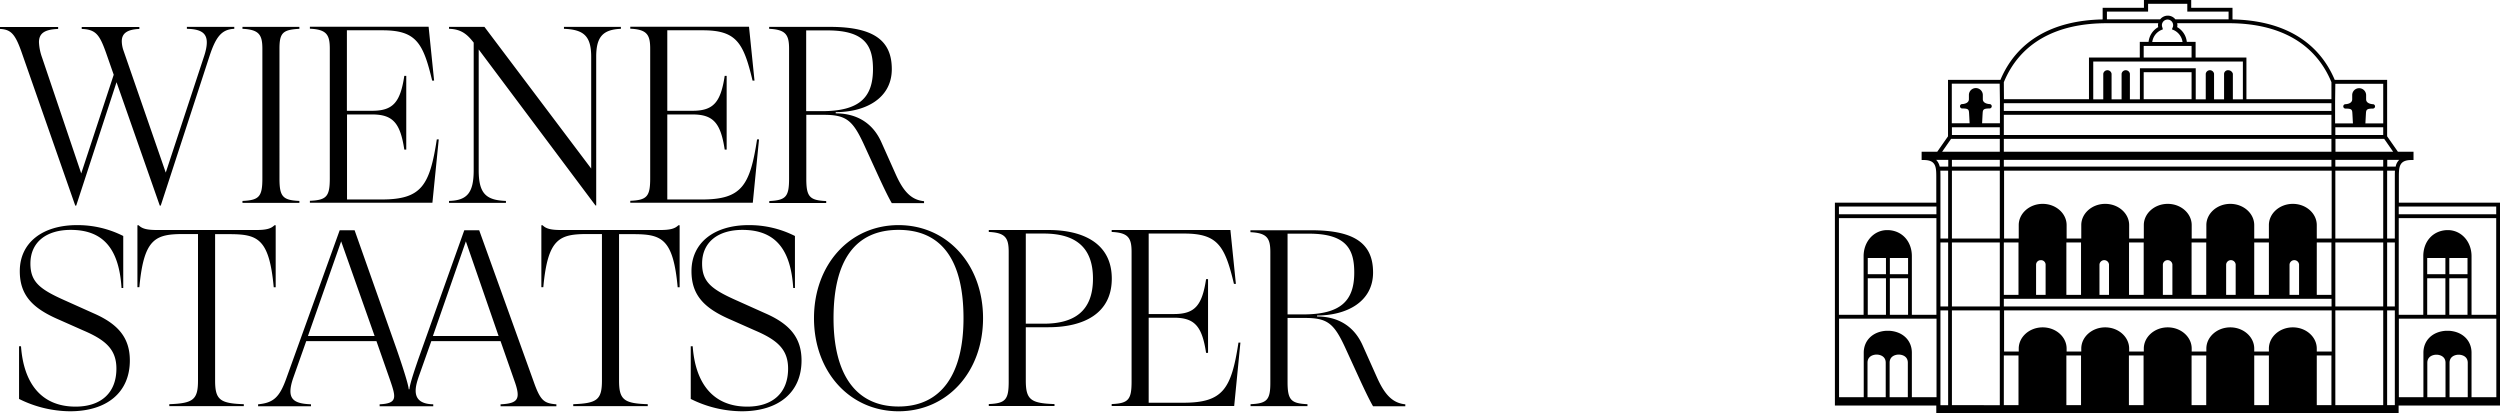
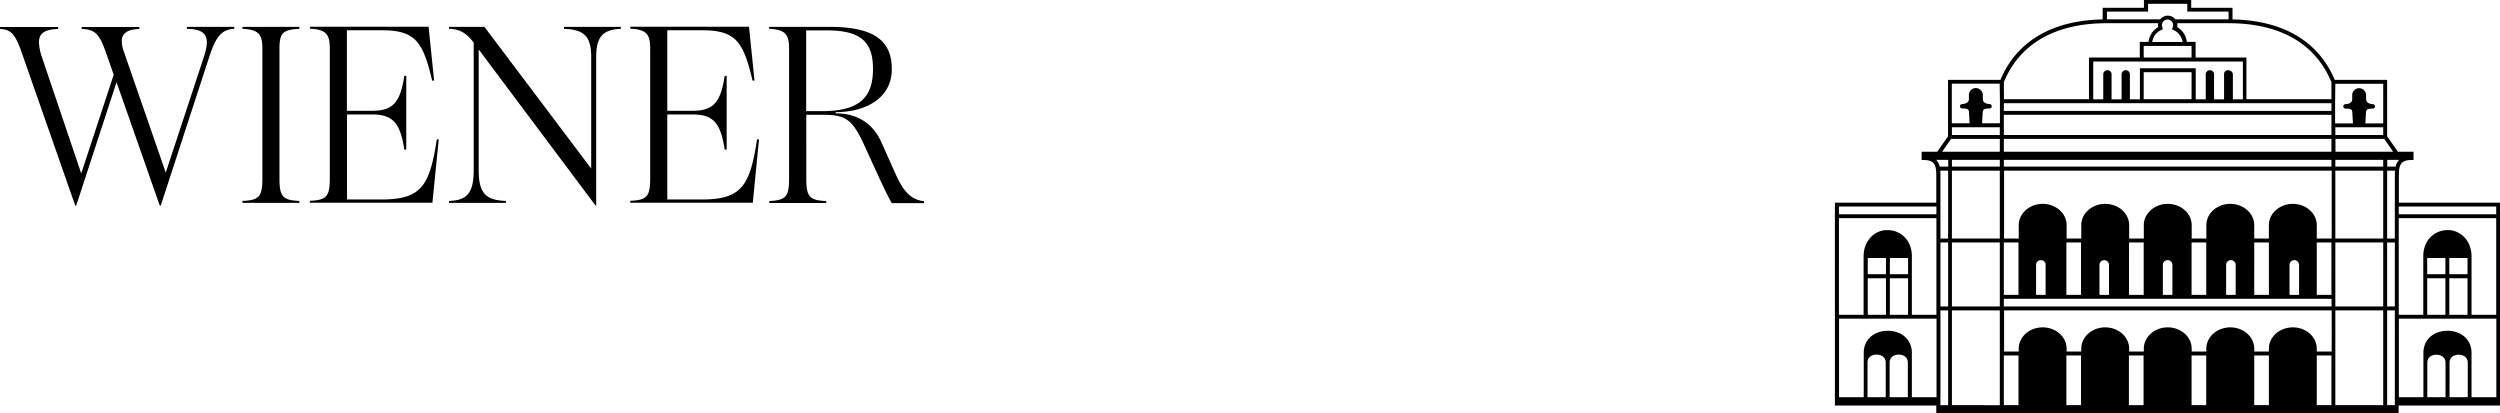
<svg xmlns="http://www.w3.org/2000/svg" id="Wiener_Staatsoper_Wort-Bildmarke" data-name="Wiener Staatsoper Wort-Bildmarke" viewBox="0 0 2046.7 338.5">
  <title>combined-black</title>
-   <path d="M1066.9,257.4h-12.8V191.3h17.5c31.3,0,37.1,13.4,37.1,31.9,0,23.1-11.1,34.2-41.8,34.2m-43.1,73.5v1.6h46.6v-1.6c-13.6-.6-16.3-3.5-16.3-18.3V260.3h14.2c18.3,0,23.7,4.3,32.8,23.9l11.5,25.1c3.3,7.2,8.4,18.1,11.5,23.3h26.4V331c-10.5-1-16.9-8-23.1-21.8l-11.9-26.6c-7.4-16.5-21.2-23.5-37.3-23.5v-.8c24.1,0,45.9-11.1,45.9-35.2,0-22.9-14-34.6-50.7-34.6h-49.7v1.6c13.6.6,16.3,4.9,16.3,16.3V312.7c.1,14.7-2.6,17.6-16.2,18.2m-8.3-50.4h-1.6c-5.8,37.9-12.6,49.2-45.1,49.2H940.4V260.1H961c17.1,0,23.1,7,26.4,28.8H989V228.5h-1.6c-3.3,21.8-9.3,28.6-26.4,28.6H940.4V191.2h29c27.4,0,33.4,9.9,40.8,41.2h1.6l-4.5-44.1H910.1v1.6c13.6.6,16.3,4.9,16.3,16.3V312.5c0,14.8-2.7,17.7-16.3,18.3v1.6h100.3ZM839.8,191.2h14.6c25.3,0,40.4,10.5,40.4,36.9s-15,36.9-40.4,36.9H839.8Zm0,76.7h18.5c28.4,0,51.9-10.9,51.9-39.8s-23.5-39.8-51.9-39.8H809.5v1.6c13.6.6,16.3,4.9,16.3,16.3V312.5c0,14.8-2.7,17.7-16.3,18.3v1.6h53.8v-1.6c-19.6-.6-23.5-3.7-23.5-19.4ZM735.6,332.8c-34.4,0-53.2-25.5-53.2-72.3,0-47.8,18.1-72.3,53.2-72.3s53.2,24.5,53.2,72.3c0,46.7-18.8,72.3-53.2,72.3m0,3.9c40,0,69.2-32.3,69.2-76.2s-29.3-76.2-69.2-76.2-69.2,32.3-69.2,76.2,29.3,76.2,69.2,76.2m-128.4,0c30.3,0,49-15.5,49-41.6,0-19-10.1-30.1-29.9-38.7l-22.5-10.1c-21-9.3-29-15.2-29-30.5,0-17.7,13.2-27.6,33-27.6,26.8,0,39.6,15.7,41.6,47.6h1.4V193.2a82.84,82.84,0,0,0-37.9-8.9c-28,0-46.8,14.2-46.8,37.7,0,20.2,11.1,30.7,32.3,39.8l19.6,8.7c18.3,7.8,27.2,15.5,27.2,31.3,0,20-12.8,31.1-33.4,31.1-28.8,0-42.6-20-44.7-49.4h-1.6v43.1a94.65,94.65,0,0,0,41.7,10.1M556.4,184.4h-1c-2.9,2.9-7,3.9-15,3.9H459.2c-8,0-12.2-1-15-3.9h-1v50.7h1.6c3.7-40.4,13.4-43.5,36.7-43.5h11.3V311.5c0,15.7-3.9,18.7-23.5,19.4v1.6h61v-1.6c-19.6-.6-23.5-3.7-23.5-19.4V191.7h11.3c23.3,0,33,3.1,36.7,43.5h1.6V184.4ZM211.3,332.6h43.3V331c-14.6-.6-20.6-4.3-14.4-22l10.5-29.7h57.5l11.3,32.3c4.7,13.8,6,18.7-8.7,19.4v1.6h43.9V331c-20.2-.4-14.2-16.1-11.1-24.9l9.5-26.8h56.7l11.3,32.3c5.4,15,3.3,18.7-11.3,19.4v1.6h45.7V331c-9.9-.8-13-2.7-18.5-18.3L392.3,188.5H380.1L342.4,294.2c-1,3.1-7,19.8-7.2,24.5h-.6c-.2-4.7-8-27.4-10.1-33.4l-34.2-96.8H278.1L234.4,309.8c-5.6,15.7-10.7,20-23.1,21.2v1.6Zm196.9-57.5H354.4l27-77.5Zm-101.5,0H252.1l27.2-77.5Zm-81-90.7h-1c-2.9,2.9-7,3.9-15,3.9H128.5c-8,0-12.2-1-15-3.9h-1v50.7h1.6c3.7-40.4,13.4-43.5,36.7-43.5h11.3V311.5c0,15.7-3.9,18.7-23.5,19.4v1.6h61v-1.6c-19.6-.6-23.5-3.7-23.5-19.4V191.7h11.3c23.3,0,33,3.1,36.7,43.5h1.6V184.4ZM57.3,336.7c30.3,0,49-15.5,49-41.6,0-19-10.1-30.1-29.9-38.7L53.9,246.3c-21-9.3-29-15.2-29-30.5,0-17.7,13.2-27.6,33-27.6,26.8,0,39.6,15.7,41.6,47.6h1.4V193.2A82.84,82.84,0,0,0,63,184.3c-28,0-46.8,14.2-46.8,37.7,0,20.2,11.1,30.7,32.3,39.8l19.6,8.7c18.3,7.8,27.2,15.5,27.2,31.3,0,20-12.8,31.1-33.4,31.1-28.8,0-42.6-20-44.7-49.4H15.6v43.1a95,95,0,0,0,41.7,10.1" />
  <path d="M672.8,91H660V24.9h17.6c31.3,0,37.1,13.4,37.1,31.9C714.6,79.9,703.5,91,672.8,91m-43,73.6v1.6h46.6v-1.6c-13.6-.6-16.3-3.5-16.3-18.3V94h14.2c18.3,0,23.7,4.3,32.8,23.9L718.6,143c3.3,7.2,8.4,18.1,11.5,23.3h26.4v-1.6c-10.5-1-16.9-8-23.1-21.8l-11.9-26.6c-7.4-16.5-21.2-23.5-37.3-23.5v-1c24.1,0,45.9-11.1,45.9-35.2,0-22.9-14-34.6-50.7-34.6H629.7v1.6c13.6.6,16.3,4.9,16.3,16.3V146.2c0,14.9-2.6,17.7-16.2,18.4m-8.4-50.5h-1.6c-5.8,37.9-12.6,49.2-45.1,49.2H546.3V93.7h20.6c17.1,0,23.1,7,26.4,28.8h1.6V62.1h-1.6C590,83.9,584,90.7,566.9,90.7H546.3V24.8h29c27.4,0,33.4,9.9,40.8,41.2h1.6l-4.5-44.1H516v1.6c13.6.6,16.3,4.9,16.3,16.3V146.1c0,14.8-2.7,17.7-16.3,18.3V166H616.3ZM508.3,22H461.7v1.6c16.1.6,22.3,5.8,22.3,22.9V138L396.6,22h-29v1.6c10.3.2,15.2,4.9,20.2,11.3V139.4c0,18.5-5.4,24.7-20.2,25.1v1.6h46.6v-1.6c-16.1-.6-22.3-5.8-22.3-25.1V40.5l95.6,127.7h.6V46.5c0-16.3,5.4-22.3,20.2-22.9V22ZM359.2,114.1h-1.6c-5.8,37.9-12.6,49.2-45.1,49.2H284.1V93.7h20.5c17.1,0,23.1,7,26.4,28.8h1.6V62.1H331c-3.3,21.8-9.3,28.6-26.4,28.6H284V24.8h29c27.4,0,33.4,9.9,40.8,41.2h1.6l-4.5-44.1H253.7v1.6c13.6.6,16.3,4.9,16.3,16.3V146.1c0,14.8-2.7,17.7-16.3,18.3V166H354ZM245.1,23.6V22H198.5v1.6c13.6.6,16.3,4.9,16.3,16.3V146.2c0,14.8-2.7,17.7-16.3,18.3v1.6h46.6v-1.6c-13.6-.6-16.3-3.5-16.3-18.3V39.9c0-13,2.7-15.6,16.3-16.3M191.7,22H153v1.6c11.5.2,16.3,3.5,16.3,11.1,0,3.3-.8,7.2-2.5,12.2l-31.1,94.4L101.1,41.4a24.16,24.16,0,0,1-1.4-7.6c0-6.4,4.3-9.7,14.4-10.1V22.1H66.9v1.6c11.5.4,14.6,4.7,19.8,19.2l6.4,18.3L66.5,142,34.4,47a42.3,42.3,0,0,1-2.5-12.4c0-7.4,4.7-10.5,15.7-10.9V22.1H0v1.6c9.5.4,12.8,4.7,18.5,21.4L61.6,168.3h.8l33-101,35.4,101h.8l39.8-122c5.2-15.9,9.9-22.3,20.4-22.7V22Z" />
  <path d="M1963.9,165.9V144.7c0-8.5.5-13.7,10.4-13.7h1.6v-6.8h-12.8l-8.8-12.6V65.4h-42.9c-13.3-31.6-42.2-48.7-83.7-49.5V6.4h-33.8V0h-38.7V6.4h-33.8v9.5c-41.5.8-70.4,17.9-83.7,49.5h-42.9v46.2l-8.8,12.6h-12.8V131h1.6c9.9,0,10.4,5.2,10.4,13.7v21.2h-83V332h83v6.5h378.5V332h83V165.9ZM1543.8,325.2h-14.9V296.9c0-4.6,3.6-6.4,7-6.6h.9c3.4.2,7,2,7,6.6Zm18.1,0H1547V296.9c0-4.6,3.6-6.4,7-6.6h.9c3.4.2,7,2,7,6.6Zm23.4,0h-20.1V288.8c0-10.2-7.5-17.4-18.6-18h-2.2c-11.1.6-18.6,7.8-18.6,18v36.4h-20.2V260.9h79.8v64.3ZM1544,227.8v29.9h-14.9V227.8Zm-14.9-3.3V211.2H1544v13.3Zm33,3.3v29.9h-14.9V227.8Zm-14.9-3.3V211.2h14.9v13.3Zm38.1,33.2h-20.1v-48c0-11.9-7.8-20.7-19-21.3h-2.1c-10.5.5-18.4,9.7-18.4,21.3v48h-20.2V178.6h79.8v79.1Zm0-82.3h-79.8v-6.3h79.8Zm9.6,156.3h-6.3V254.1h6.3Zm0-80.8h-6.3V198.5h6.3Zm0-55.6h-6.3V144.7c0-1.6,0-3.4-.1-5h6.4Zm0-58.9H1588a11.28,11.28,0,0,0-2.9-5.5h9.9v5.5Zm42.3,195.3H1598V254.1h39.2Zm0-80.8H1598V198.5h39.2Zm0-55.6H1598V139.7h39.2Zm0-58.9H1598v-5.5h39.2Zm0-12.2H1590l7.3-10.5h39.9v10.5Zm0-13.7H1598v-6.3h39.2Zm.1-27.7c-.1,0-.1.1,0,0v18.1h-14.6c.1-1.3.4-7.9.5-8.8.2-2.5,1-3.3,5.6-3.3a1.8,1.8,0,0,0,0-3.6c-.2,0-5.5-.2-5.5-4V77.7a5.74,5.74,0,0,0-5.7-5.6,5.68,5.68,0,0,0-5.7,5.6v3.5c0,3.8-5.2,4-5.5,4a1.8,1.8,0,0,0,0,3.6c4.7,0,5.4.7,5.6,3.3.1.9.4,7.4.5,8.8h-14.6V68.5h39.2Zm271.4-15.5V81.2h-69.6V47.1h-41.6V34.3h-7.2a15.73,15.73,0,0,0-7.9-12.1,8.75,8.75,0,0,0,.2-1.6,7.77,7.77,0,0,0-.2-1.6h42.1C1866.6,19,1895.7,35.7,1908.7,67.3Zm-84.5-9.8a3.17,3.17,0,0,0-3.4,2.9V81.3h-8.2V60.4a3.44,3.44,0,0,0-6.8,0V81.3h-8.2V55.9h-45.7V81.3h-8.2V60.4a3.44,3.44,0,0,0-6.8,0V81.3h-8.2V60.4a3.44,3.44,0,0,0-6.8,0V81.3h-8.2V50.4h122.5V81.3H1828V60.4A3.9,3.9,0,0,0,1824.2,57.5Zm-30,1.6V81.2H1755V59.1Zm-23.9-36.6a5.84,5.84,0,0,1-.4-1.8,4.67,4.67,0,0,1,4.6-4.7,4.61,4.61,0,0,1,4.6,4.7,3.92,3.92,0,0,1-.4,1.8l-.6,1.5,1.4.6a12.59,12.59,0,0,1,7.3,9.8H1762a12.59,12.59,0,0,1,7.3-9.8l1.4-.6Zm23.9,15.1v9.5H1755V37.6ZM1724.8,9.5h33.8V3.1h32.1V9.5h33.8v6.3h-43.6a7.92,7.92,0,0,0-6.2-3h0a8.08,8.08,0,0,0-6.2,3h-43.6V9.5Zm-84.3,57.8c13-31.6,42.1-48.3,84.3-48.3h42.1a8.75,8.75,0,0,0-.2,1.6,8.75,8.75,0,0,0,.2,1.6,15.73,15.73,0,0,0-7.9,12.1h-7.2V47.1h-41.6V81.2h-69.6Zm0,17.2h268.2v6.3H1640.5Zm0,114h12v42.9h-12Zm12,133.2h-12V291h12Zm51.2,0h-12V291h12Zm51.2,0h-12V291h12Zm51.3,0h-12V291h12Zm51.3,0h-12V291h12Zm51.2,0h-12V291h12Zm0-43.9h-12v-2.4c0-9.6-8.8-17.4-19.6-17.4s-19.6,7.8-19.6,17.4v2.4h-12v-2.4c0-9.6-8.8-17.4-19.6-17.4s-19.6,7.8-19.6,17.4v2.4h-12v-2.4c0-9.6-8.8-17.4-19.6-17.4h0c-10.8,0-19.6,7.8-19.6,17.4v2.4h-12v-2.4c0-9.6-8.8-17.4-19.6-17.4s-19.6,7.8-19.6,17.4v2.4h-12v-2.4c0-9.6-8.8-17.4-19.6-17.4s-19.6,7.8-19.6,17.4v2.4h-12V254.1h268.2v33.7Zm0-36.9H1640.5v-6.3h268.3v6.3Zm-241.8-9.5V216.5a3.77,3.77,0,0,1,3.9-3.5,3.71,3.71,0,0,1,3.9,3.5v24.9Zm24.8,0V198.5h12v42.9Zm27.1,0V216.5a3.92,3.92,0,0,1,7.8,0v24.9Zm24.2,0V198.5h12v42.9Zm27.7,0V216.5a3.92,3.92,0,0,1,7.8,0v24.9Zm23.5,0V198.5h12v42.9Zm28.3,0V216.5a3.92,3.92,0,0,1,7.8,0v24.9Zm23,0V198.5h12v42.9Zm28.9,0V216.5a3.92,3.92,0,0,1,7.8,0v24.9Zm34.3,0h-12V198.5h12Zm0-46.1h-12v-11c0-9.6-8.8-17.4-19.6-17.4s-19.6,7.8-19.6,17.4v11h-12v-11c0-9.6-8.8-17.4-19.6-17.4s-19.6,7.8-19.6,17.4v11h-12v-11c0-9.6-8.8-17.4-19.6-17.4s-19.6,7.8-19.6,17.4v11h-12v-11c0-9.6-8.8-17.4-19.6-17.4s-19.6,7.8-19.6,17.4v11h-12v-11c0-9.6-8.8-17.4-19.6-17.4s-19.6,7.8-19.6,17.4v11h-12V139.7h268.2v55.6Zm0-58.9H1640.5v-5.5h268.2Zm0-12.2H1640.5V113.7h268.2Zm0-13.7H1640.5V94h268.2v16.5Zm50.5,13.7H1912V113.7h39.9Zm-47.3-13.7v-6.3h39.2v6.3Zm0-41.9h39.2V101h-14.6c.1-1.3.4-7.9.5-8.8.2-2.5,1-3.3,5.6-3.3a1.8,1.8,0,1,0,0-3.6c-.2,0-5.5-.2-5.5-4V77.8a5.74,5.74,0,0,0-5.7-5.6,5.68,5.68,0,0,0-5.7,5.6v3.5c0,3.8-5.2,4-5.5,4a1.8,1.8,0,1,0,0,3.6c4.7,0,5.4.7,5.6,3.3.1.9.4,7.4.5,8.8h-14.6V82.9h0Zm39.2,263.1h-39.2V254.1h39.2Zm0-80.8h-39.2V198.5h39.2Zm0-55.6h-39.2V139.7h39.2Zm0-58.9h-39.2v-5.5h39.2Zm9.5,195.3h-6.3V254.1h6.3Zm0-80.8h-6.3V198.5h6.3Zm0-106.2v50.6h-6.3V139.7h6.4C1960.6,141.3,1960.6,143.1,1960.6,144.7Zm.7-8.3h-6.9v-5.5h9.8A9.86,9.86,0,0,0,1961.3,136.4Zm40.8,188.8h-14.9V297c0-4.6,3.6-6.4,7-6.6h.9c3.4.2,7,2,7,6.6Zm18.2,0h-14.9V297c0-4.6,3.6-6.4,7-6.6h.9c3.4.2,7,2,7,6.6Zm23.3,0h-20.2V288.8c0-10.1-7.5-17.4-18.6-18h-2.2c-11.1.6-18.6,7.8-18.6,18v36.4h-20.1V260.9h79.8v64.3ZM2002,227.8v29.9h-14.9V227.8Zm-14.9-3.3V211.2H2002v13.3Zm33,3.3v29.9h-14.9V227.8Zm-14.9-3.3V211.2h14.9v13.3Zm38.4,33.2h-20.2v-48c0-11.6-7.9-20.7-18.4-21.3h-2.1c-11.2.6-19,9.3-19,21.3v48h-20.1V178.6h79.8Zm0-82.3h-79.8v-6.3h79.8Z" />
</svg>